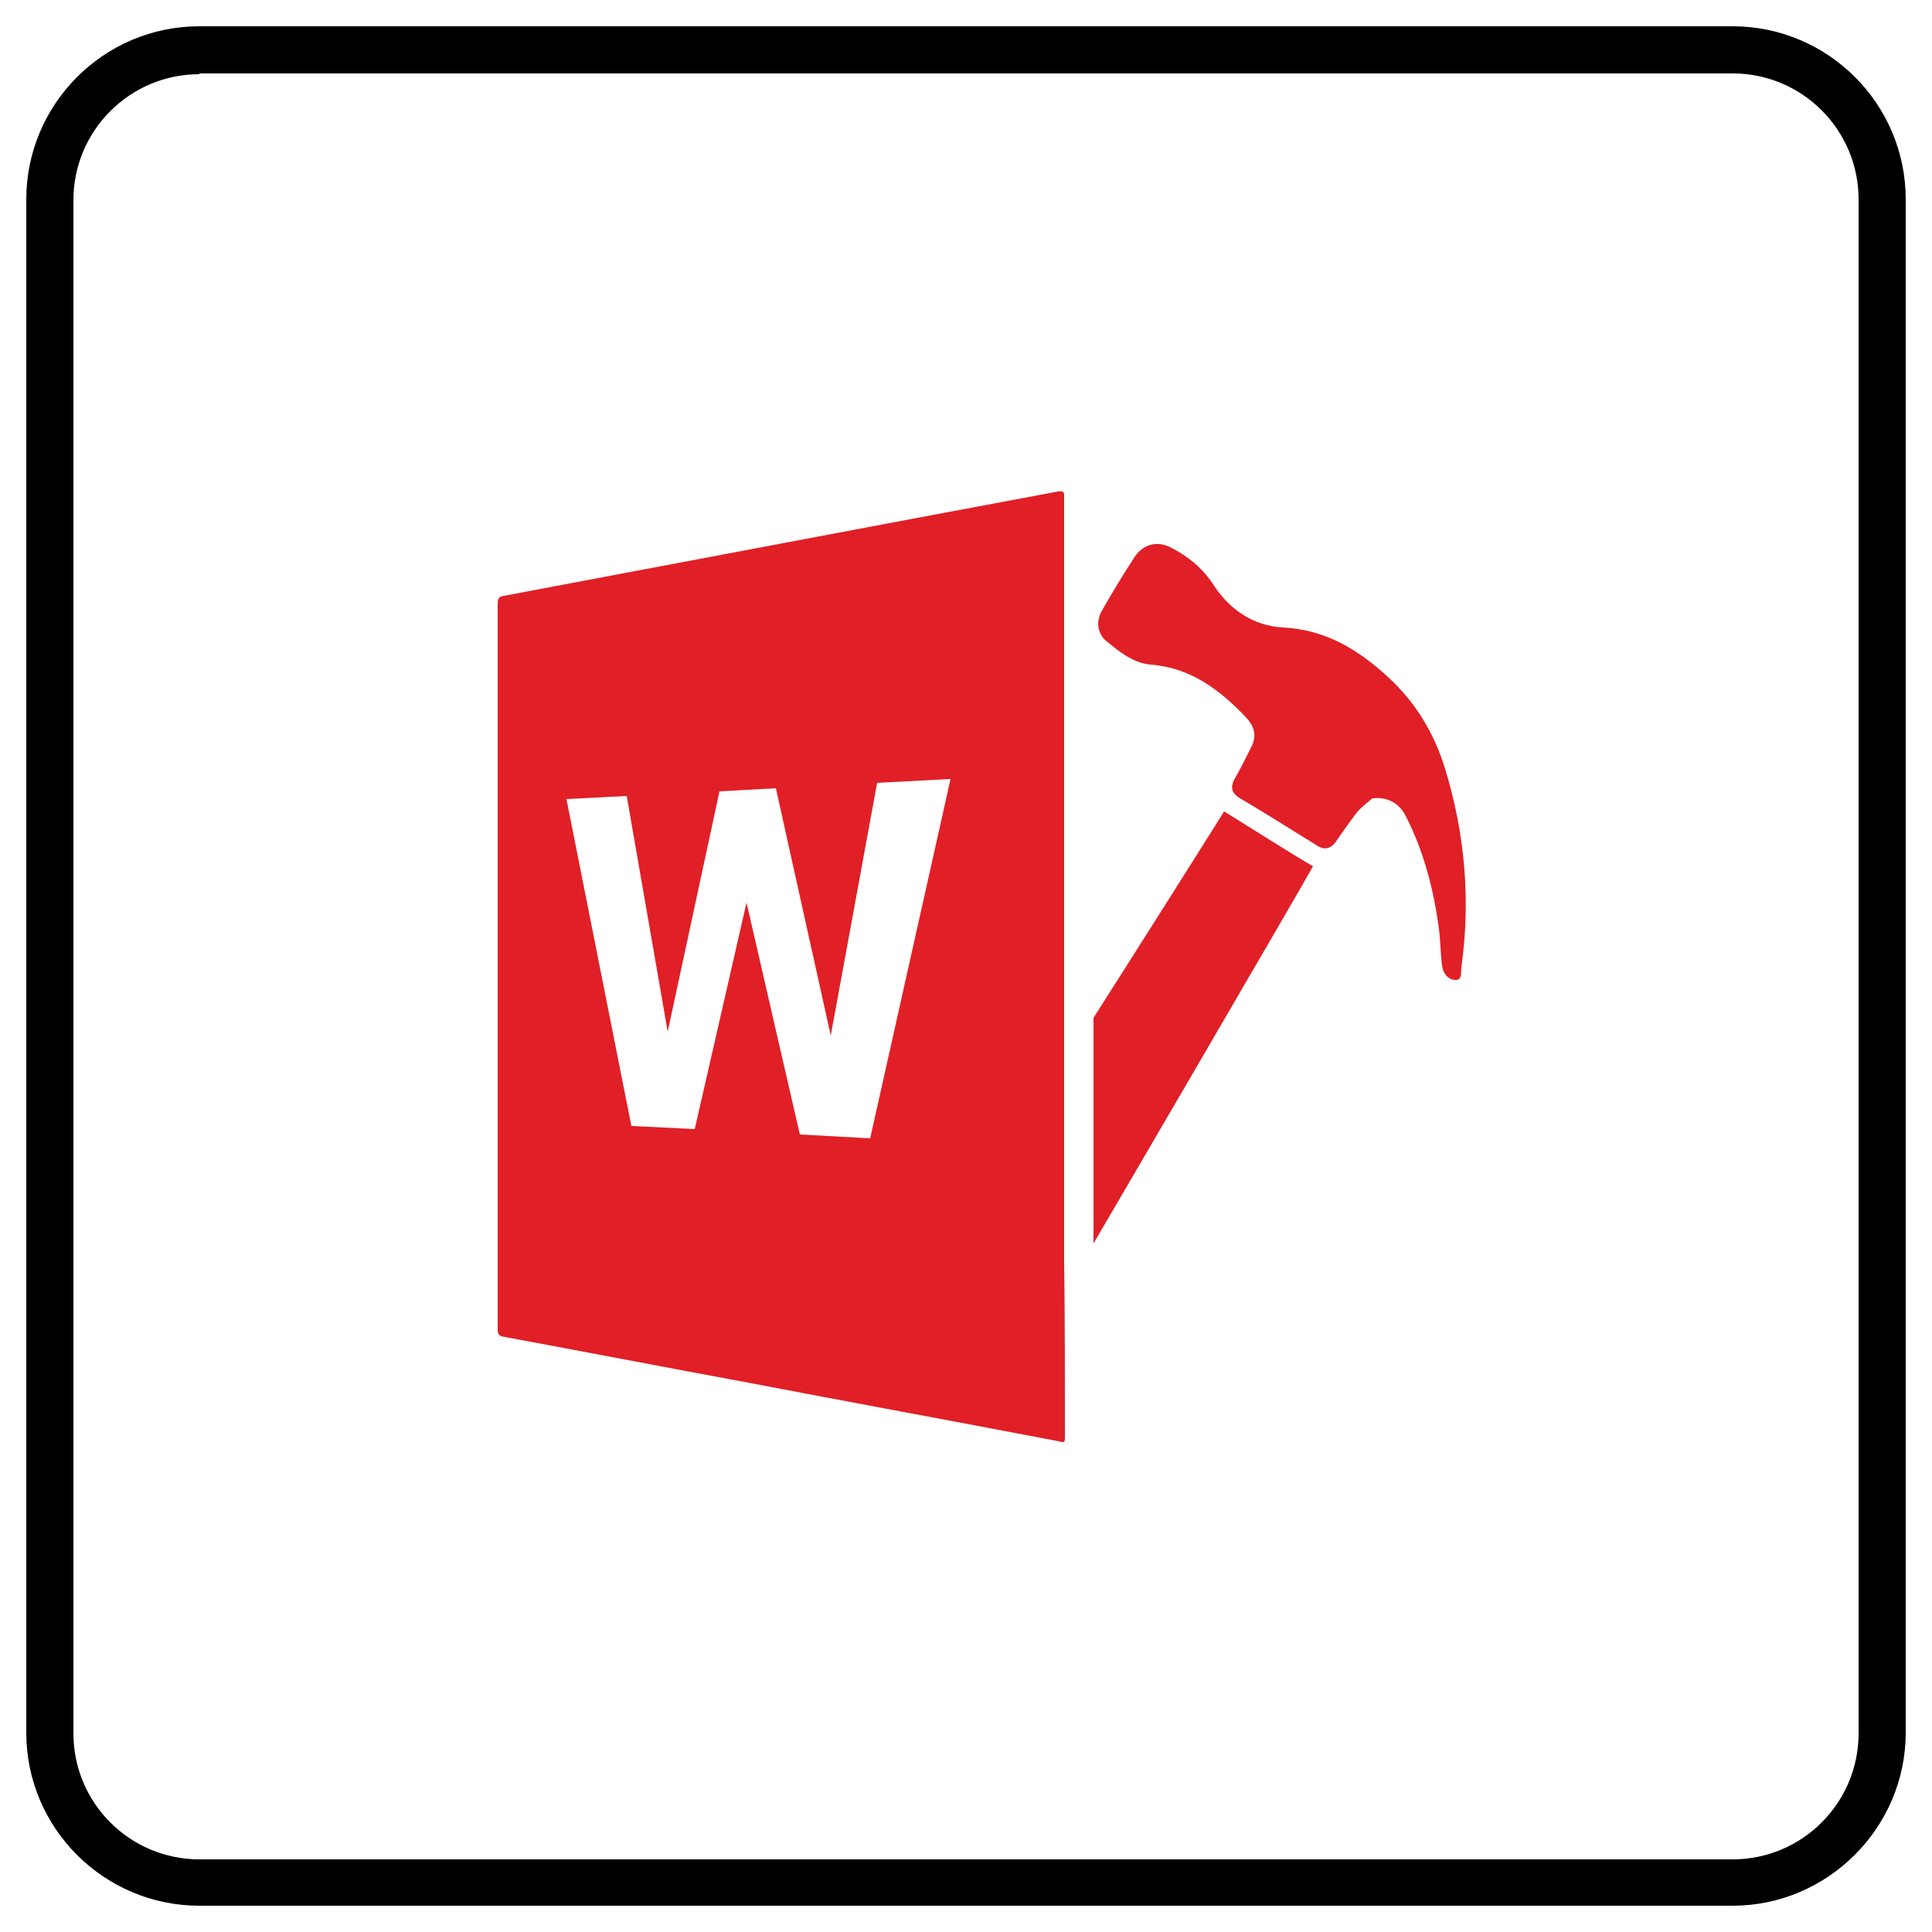
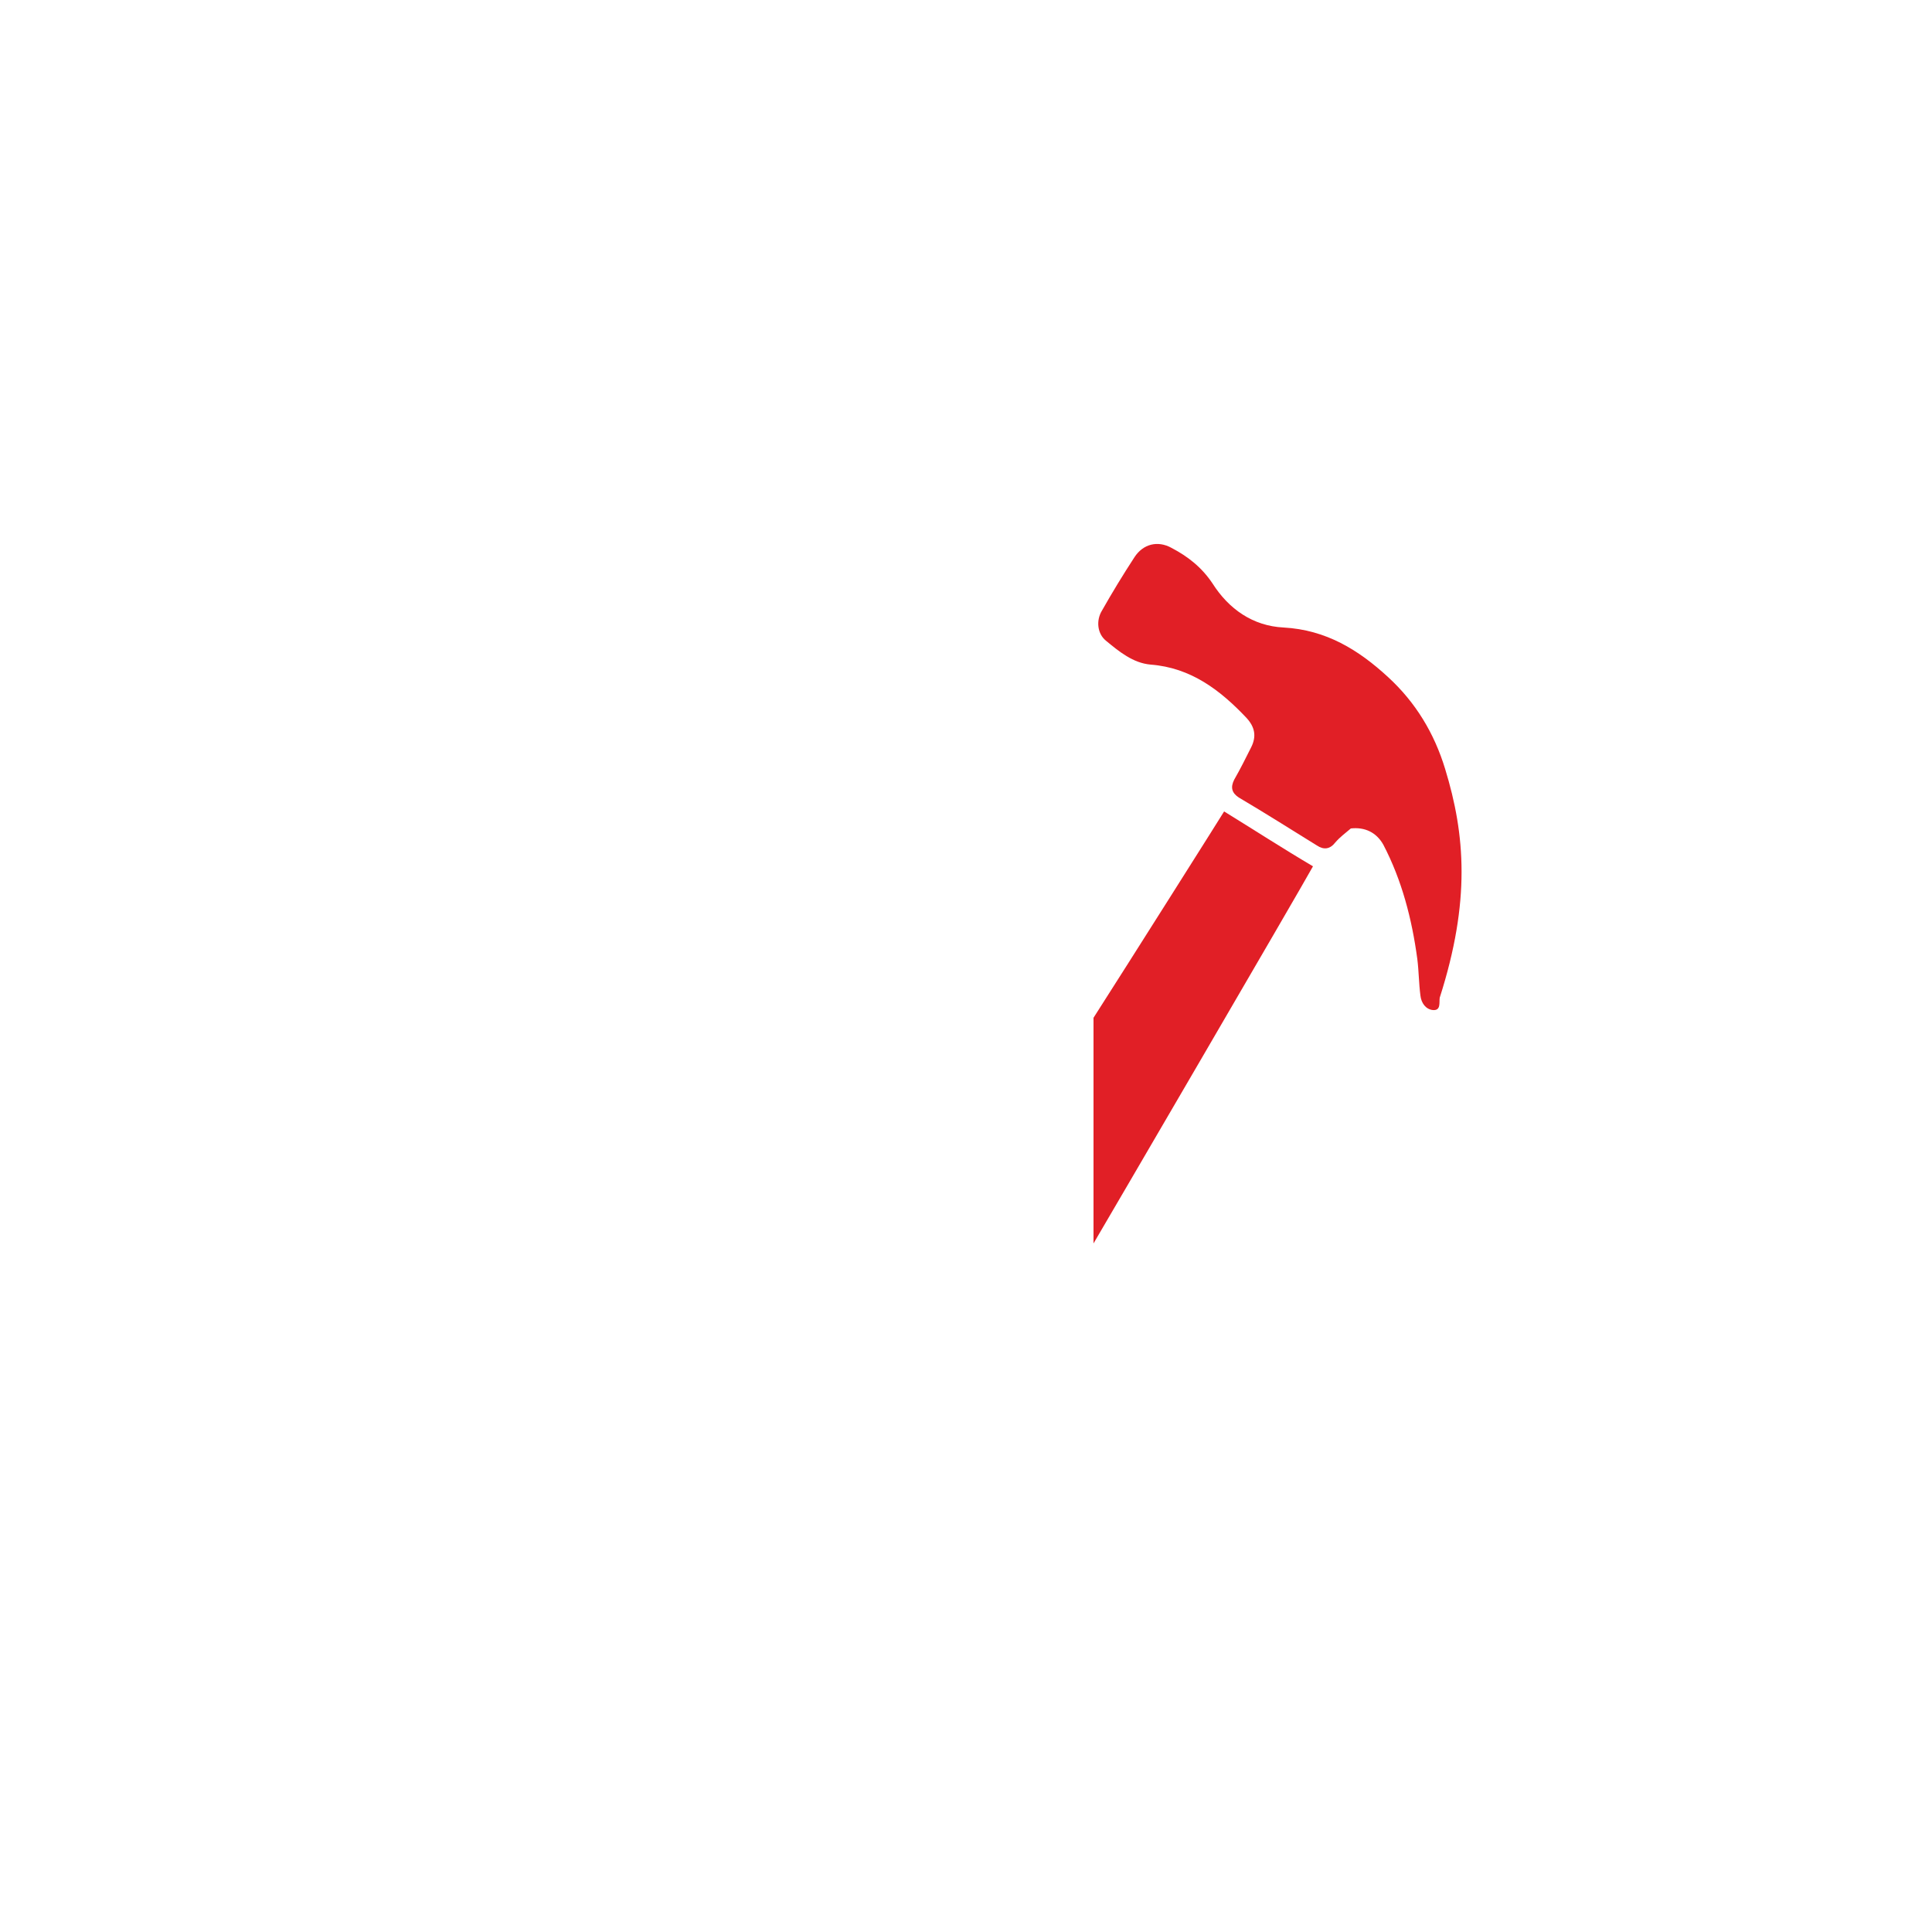
<svg xmlns="http://www.w3.org/2000/svg" version="1.1" id="Layer_1" x="0px" y="0px" viewBox="0 0 250 250" style="enable-background:new 0 0 250 250;" xml:space="preserve">
  <style type="text/css">
	.st0{fill:#E11F26;}
</style>
  <g>
    <g>
      <g>
-         <path d="M224.2,246.6H25.8c-12.3,0-22.4-10-22.4-22.4V25.8c0-12.3,10-22.4,22.4-22.4h198.4c12.3,0,22.4,10,22.4,22.4v198.4     C246.6,236.5,236.5,246.6,224.2,246.6z M25.8,9.6c-9,0-16.3,7.3-16.3,16.3v198.4c0,9,7.3,16.3,16.3,16.3h198.4     c9,0,16.3-7.3,16.3-16.3V25.8c0-9-7.3-16.3-16.3-16.3H25.8V9.6z" />
-       </g>
+         </g>
    </g>
    <g>
      <g>
        <path class="st0" d="M169.9,112.1c-3.9-2.3-7.6-4.7-11.5-7.1c-0.1,0.2-12.8,20.3-16.9,26.7v29.2     C142.1,159.9,168.2,115.2,169.9,112.1z" />
-         <path class="st0" d="M187,99.5c-1.4-4.6-3.8-8.6-7.4-11.9c-3.8-3.5-8-6.1-13.5-6.4c-4-0.2-7.1-2.4-9.2-5.7     c-1.4-2.1-3.2-3.5-5.3-4.6c-1.8-1-3.7-0.5-4.8,1.2c-1.5,2.3-2.9,4.6-4.2,6.9c-0.8,1.3-0.6,3,0.5,3.9c1.7,1.4,3.5,2.9,5.8,3.1     c5.2,0.4,9,3.3,12.4,6.9c1.1,1.2,1.3,2.4,0.6,3.8c-0.7,1.4-1.4,2.8-2.2,4.2c-0.5,1-0.3,1.7,0.6,2.3c3.4,2,6.7,4.1,10.1,6.2     c0.9,0.6,1.7,0.5,2.4-0.4c0.9-1.3,1.8-2.6,2.8-3.9c0.6-0.7,1.3-1.2,2-1.8c1.8-0.2,3.3,0.5,4.2,2.1c2.4,4.6,3.7,9.6,4.4,14.8     c0.2,1.6,0.2,3.2,0.4,4.7c0.1,1,0.7,1.8,1.6,1.9c1.1,0.1,0.8-1,0.9-1.6C190.3,116.6,189.6,108,187,99.5z" />
+         <path class="st0" d="M187,99.5c-1.4-4.6-3.8-8.6-7.4-11.9c-3.8-3.5-8-6.1-13.5-6.4c-4-0.2-7.1-2.4-9.2-5.7     c-1.4-2.1-3.2-3.5-5.3-4.6c-1.8-1-3.7-0.5-4.8,1.2c-1.5,2.3-2.9,4.6-4.2,6.9c-0.8,1.3-0.6,3,0.5,3.9c1.7,1.4,3.5,2.9,5.8,3.1     c5.2,0.4,9,3.3,12.4,6.9c1.1,1.2,1.3,2.4,0.6,3.8c-0.7,1.4-1.4,2.8-2.2,4.2c-0.5,1-0.3,1.7,0.6,2.3c3.4,2,6.7,4.1,10.1,6.2     c0.9,0.6,1.7,0.5,2.4-0.4c0.6-0.7,1.3-1.2,2-1.8c1.8-0.2,3.3,0.5,4.2,2.1c2.4,4.6,3.7,9.6,4.4,14.8     c0.2,1.6,0.2,3.2,0.4,4.7c0.1,1,0.7,1.8,1.6,1.9c1.1,0.1,0.8-1,0.9-1.6C190.3,116.6,189.6,108,187,99.5z" />
      </g>
-       <path class="st0" d="M137.7,163.1V155c0,0,0,0,0,0c0-0.4,0-0.8,0-1.2l0-89.9c-0.1-0.3-0.3-0.4-0.8-0.3c-6.9,1.3-13.9,2.6-20.8,3.9    c-17,3.2-33.9,6.4-50.9,9.6c-0.7,0.1-0.8,0.4-0.8,1.1c0,31.3,0,62.5,0,93.8c0,0.7,0.2,0.9,0.9,1c10.3,1.9,20.6,3.9,30.9,5.8    c13.6,2.6,27.2,5.1,40.8,7.7c0.8,0.2,0.8,0.2,0.8-0.7C137.8,178.2,137.8,170.7,137.7,163.1L137.7,163.1z M112.6,147.3l-9.1-0.5    l-6.9-30l-6.7,29.3l-8.2-0.4l-8.4-42.3l7.8-0.4l5.3,30.5l6.7-31.1l7.3-0.4l7.1,32l6-32.7l9.5-0.5L112.6,147.3z" />
    </g>
  </g>
</svg>